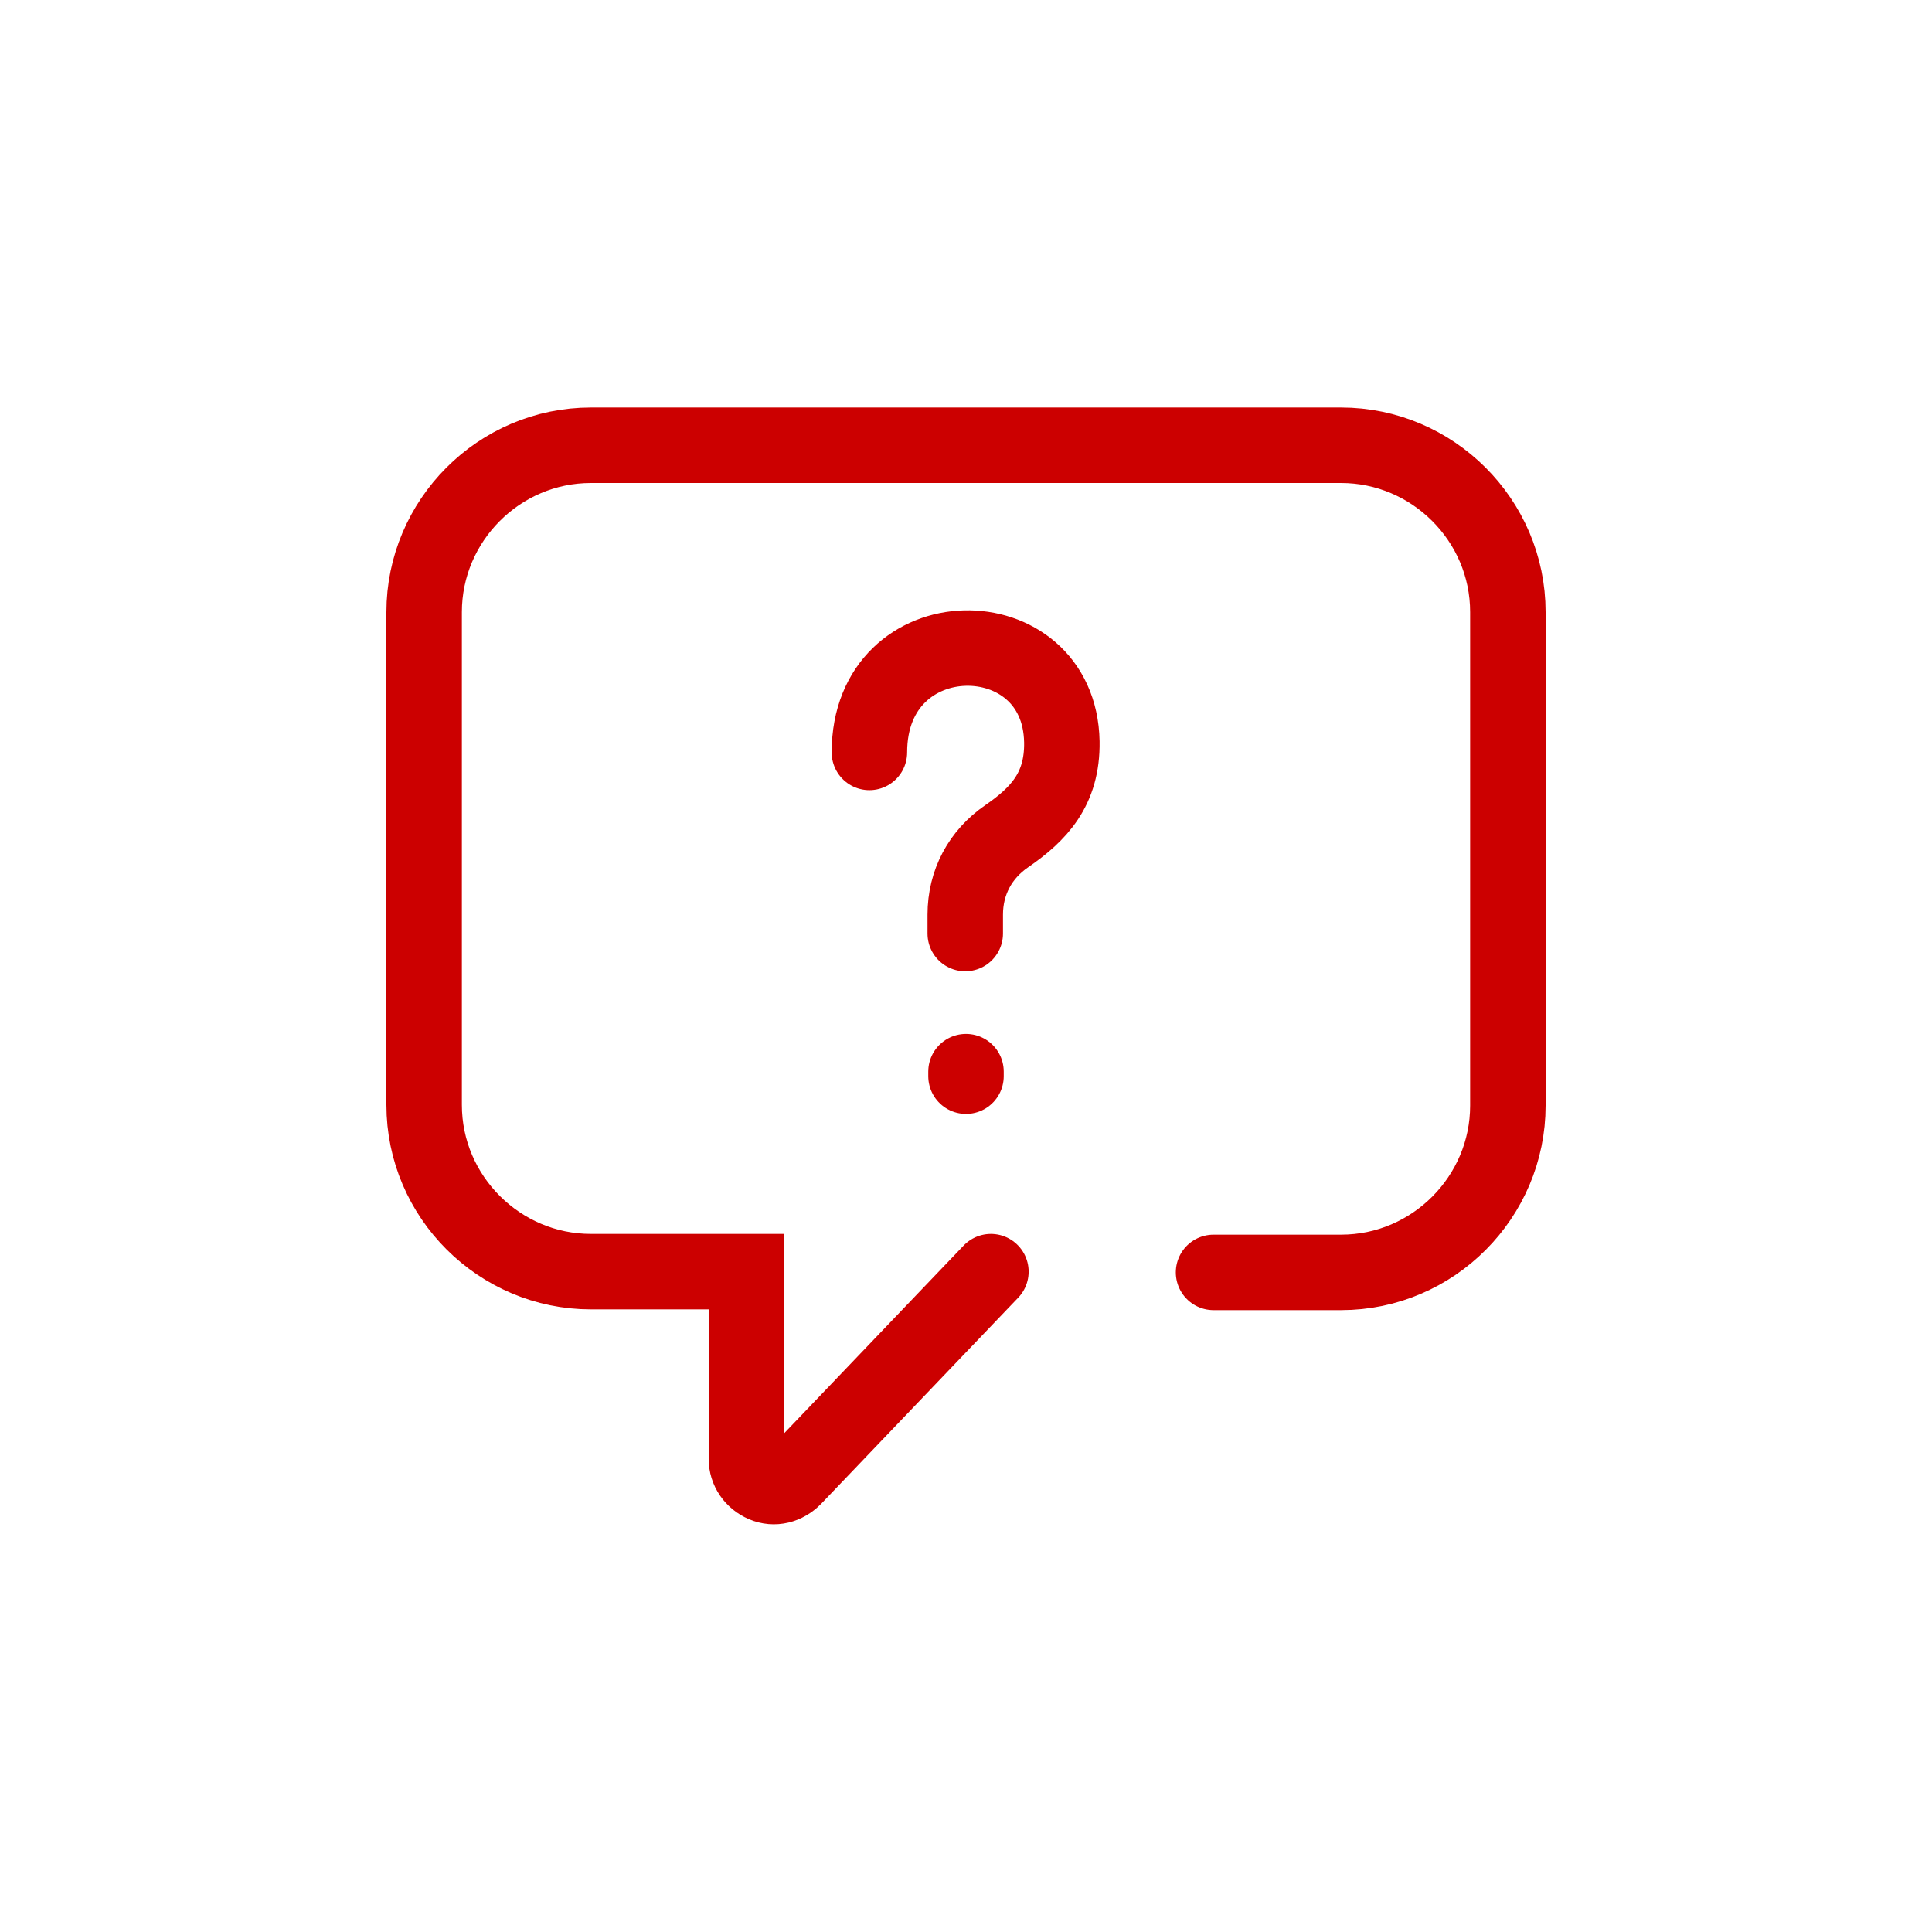
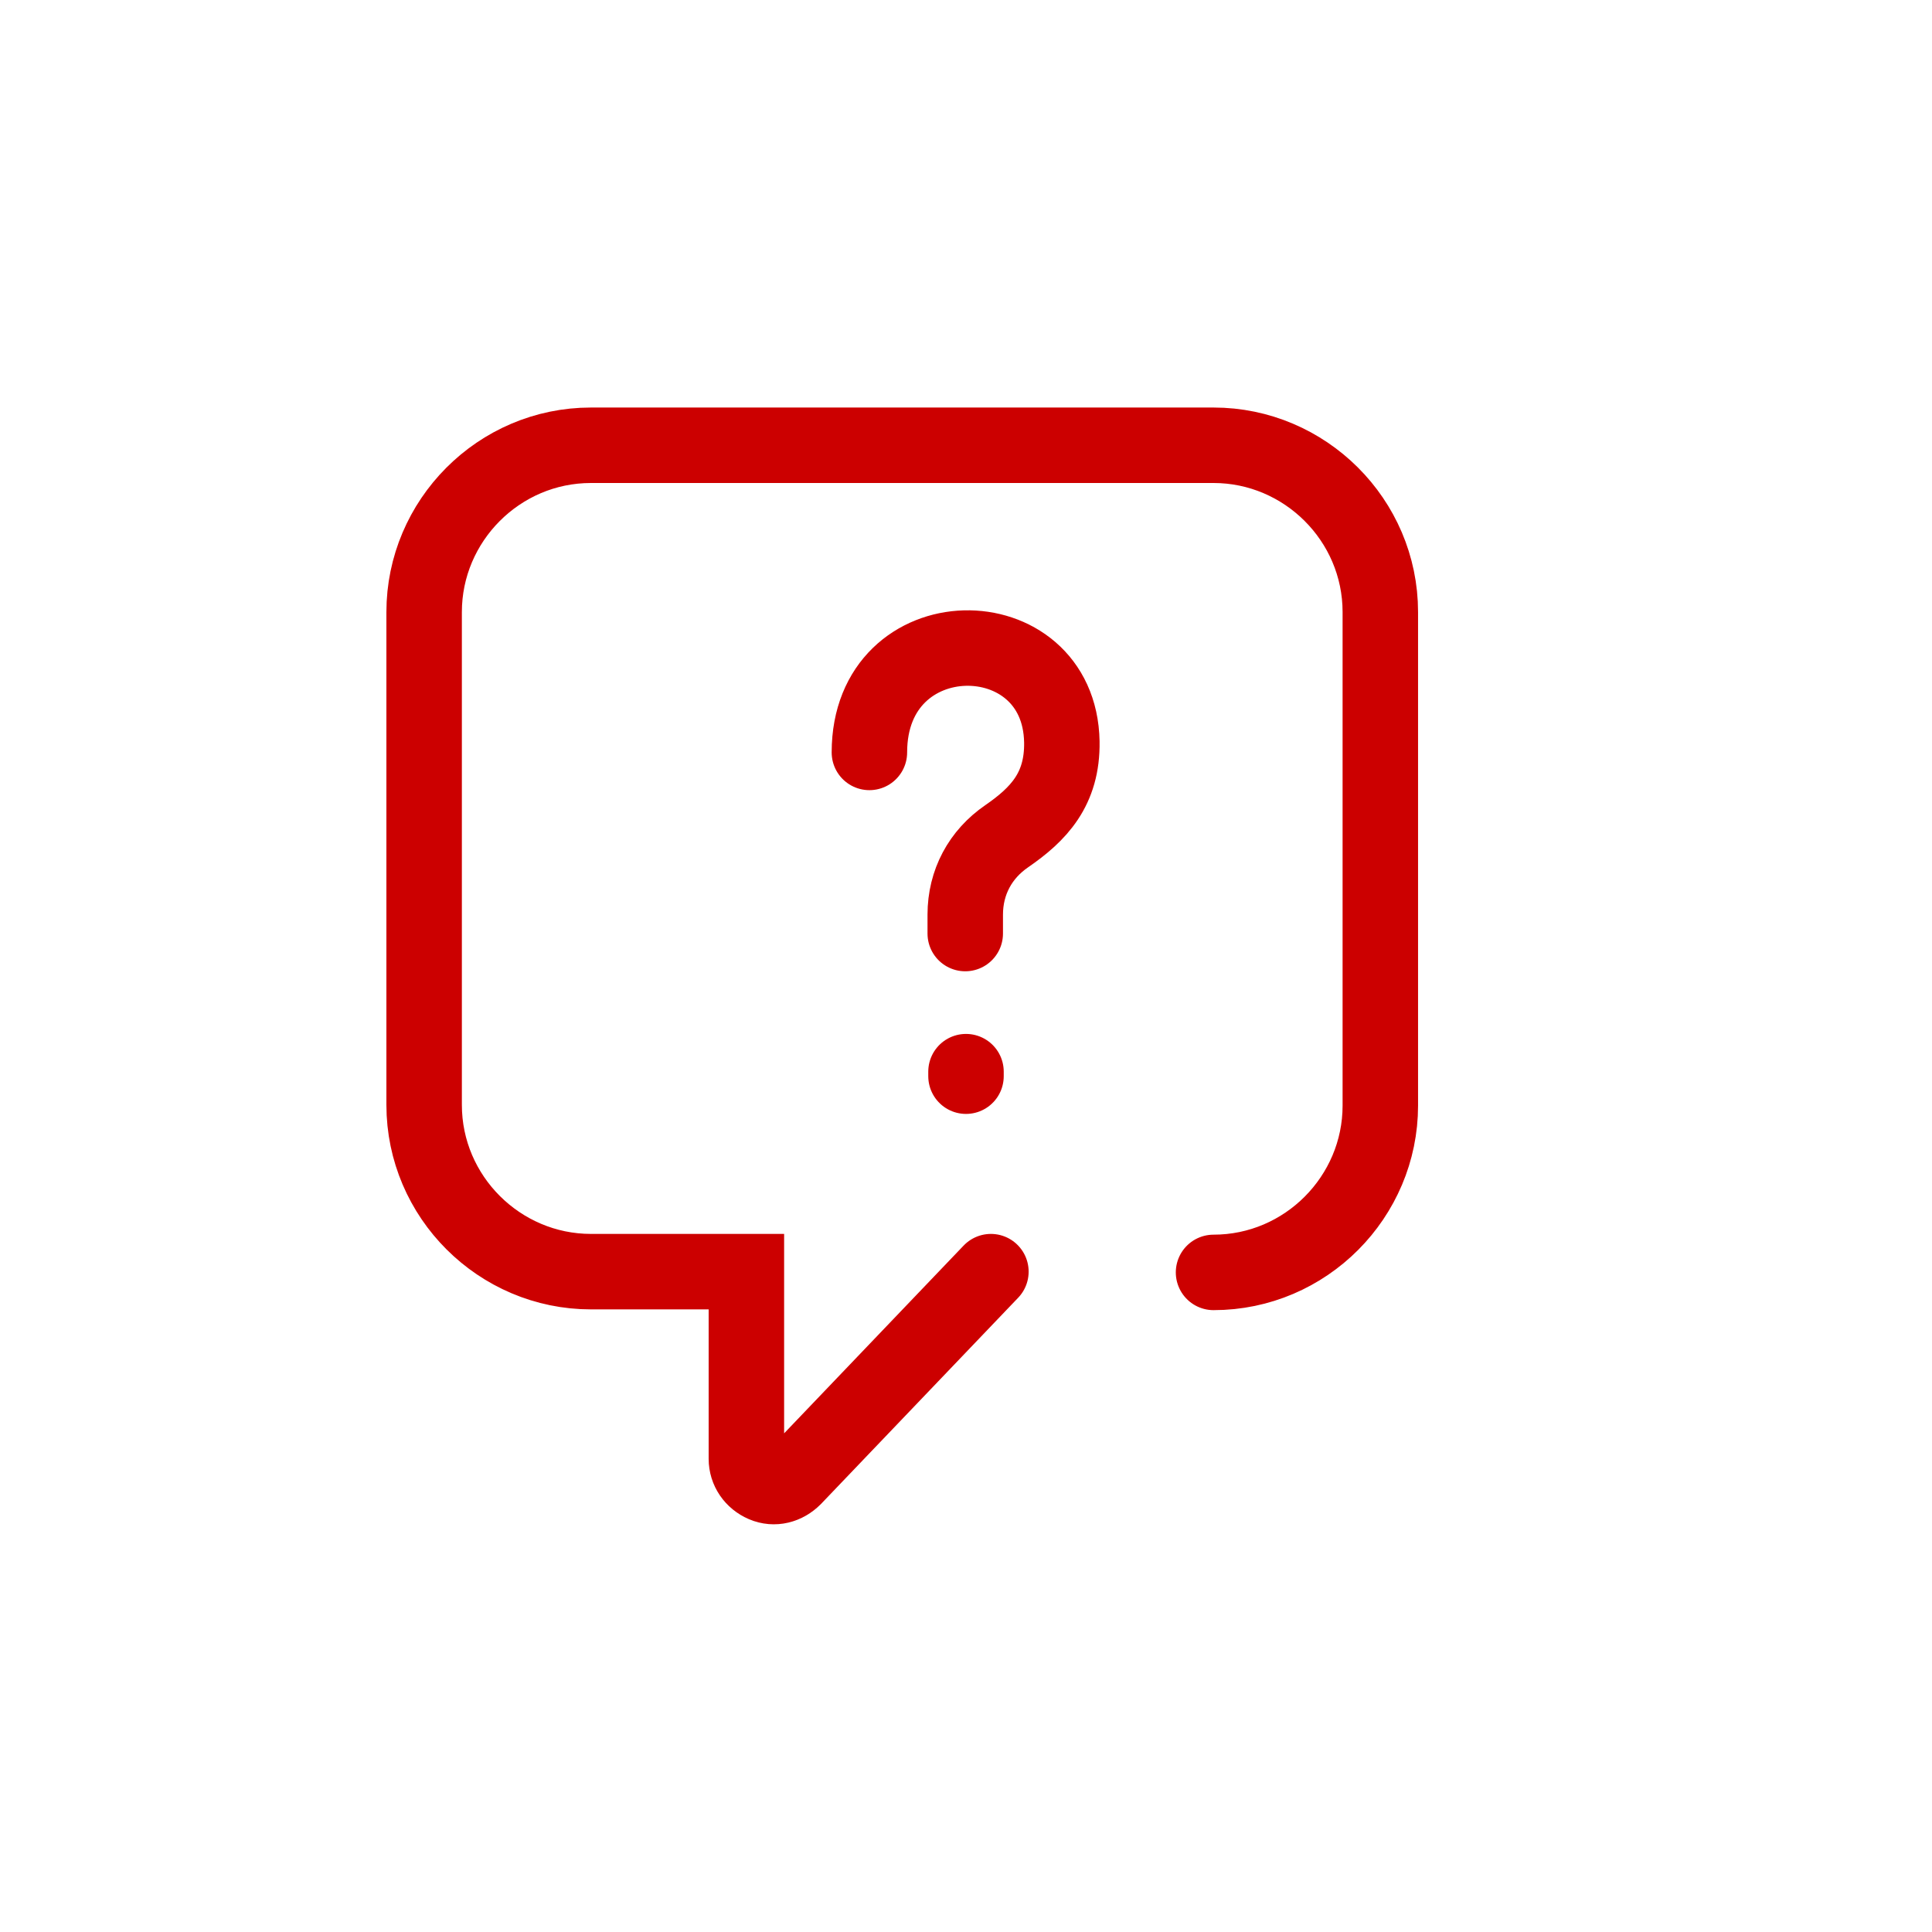
<svg xmlns="http://www.w3.org/2000/svg" width="256" height="256" viewBox="0 0 256 256">
-   <path fill="none" stroke="#C00" stroke-width="10" stroke-linecap="round" stroke-miterlimit="22.926" d="M160.8,168.6h16.9c12.2,0,22.1-10,22.1-22.1V81.1c0-12.2-10-22.1-22.1-22.1H78.3c-12.2,0-22.1,10-22.1,22.1v65.3 c0,12.2,10,22.1,22.1,22.1h20.6v24.8c0,1.5,0.9,2.8,2.3,3.4c1.4,0.6,2.9,0.2,4-0.9l26.1-27.3 M128,142v0.6 M115.2,99.7 c0-18.2,25.2-18.2,25.5-1.4c0.1,6.3-3.1,9.6-7.3,12.5c-3.5,2.4-5.5,6.1-5.5,10.4v2.5" />
+   <path fill="none" stroke="#C00" stroke-width="10" stroke-linecap="round" stroke-miterlimit="22.926" d="M160.8,168.6c12.2,0,22.1-10,22.1-22.1V81.1c0-12.2-10-22.1-22.1-22.1H78.3c-12.2,0-22.1,10-22.1,22.1v65.3 c0,12.2,10,22.1,22.1,22.1h20.6v24.8c0,1.5,0.9,2.8,2.3,3.4c1.4,0.6,2.9,0.2,4-0.9l26.1-27.3 M128,142v0.6 M115.2,99.7 c0-18.2,25.2-18.2,25.5-1.4c0.1,6.3-3.1,9.6-7.3,12.5c-3.5,2.4-5.5,6.1-5.5,10.4v2.5" />
</svg>